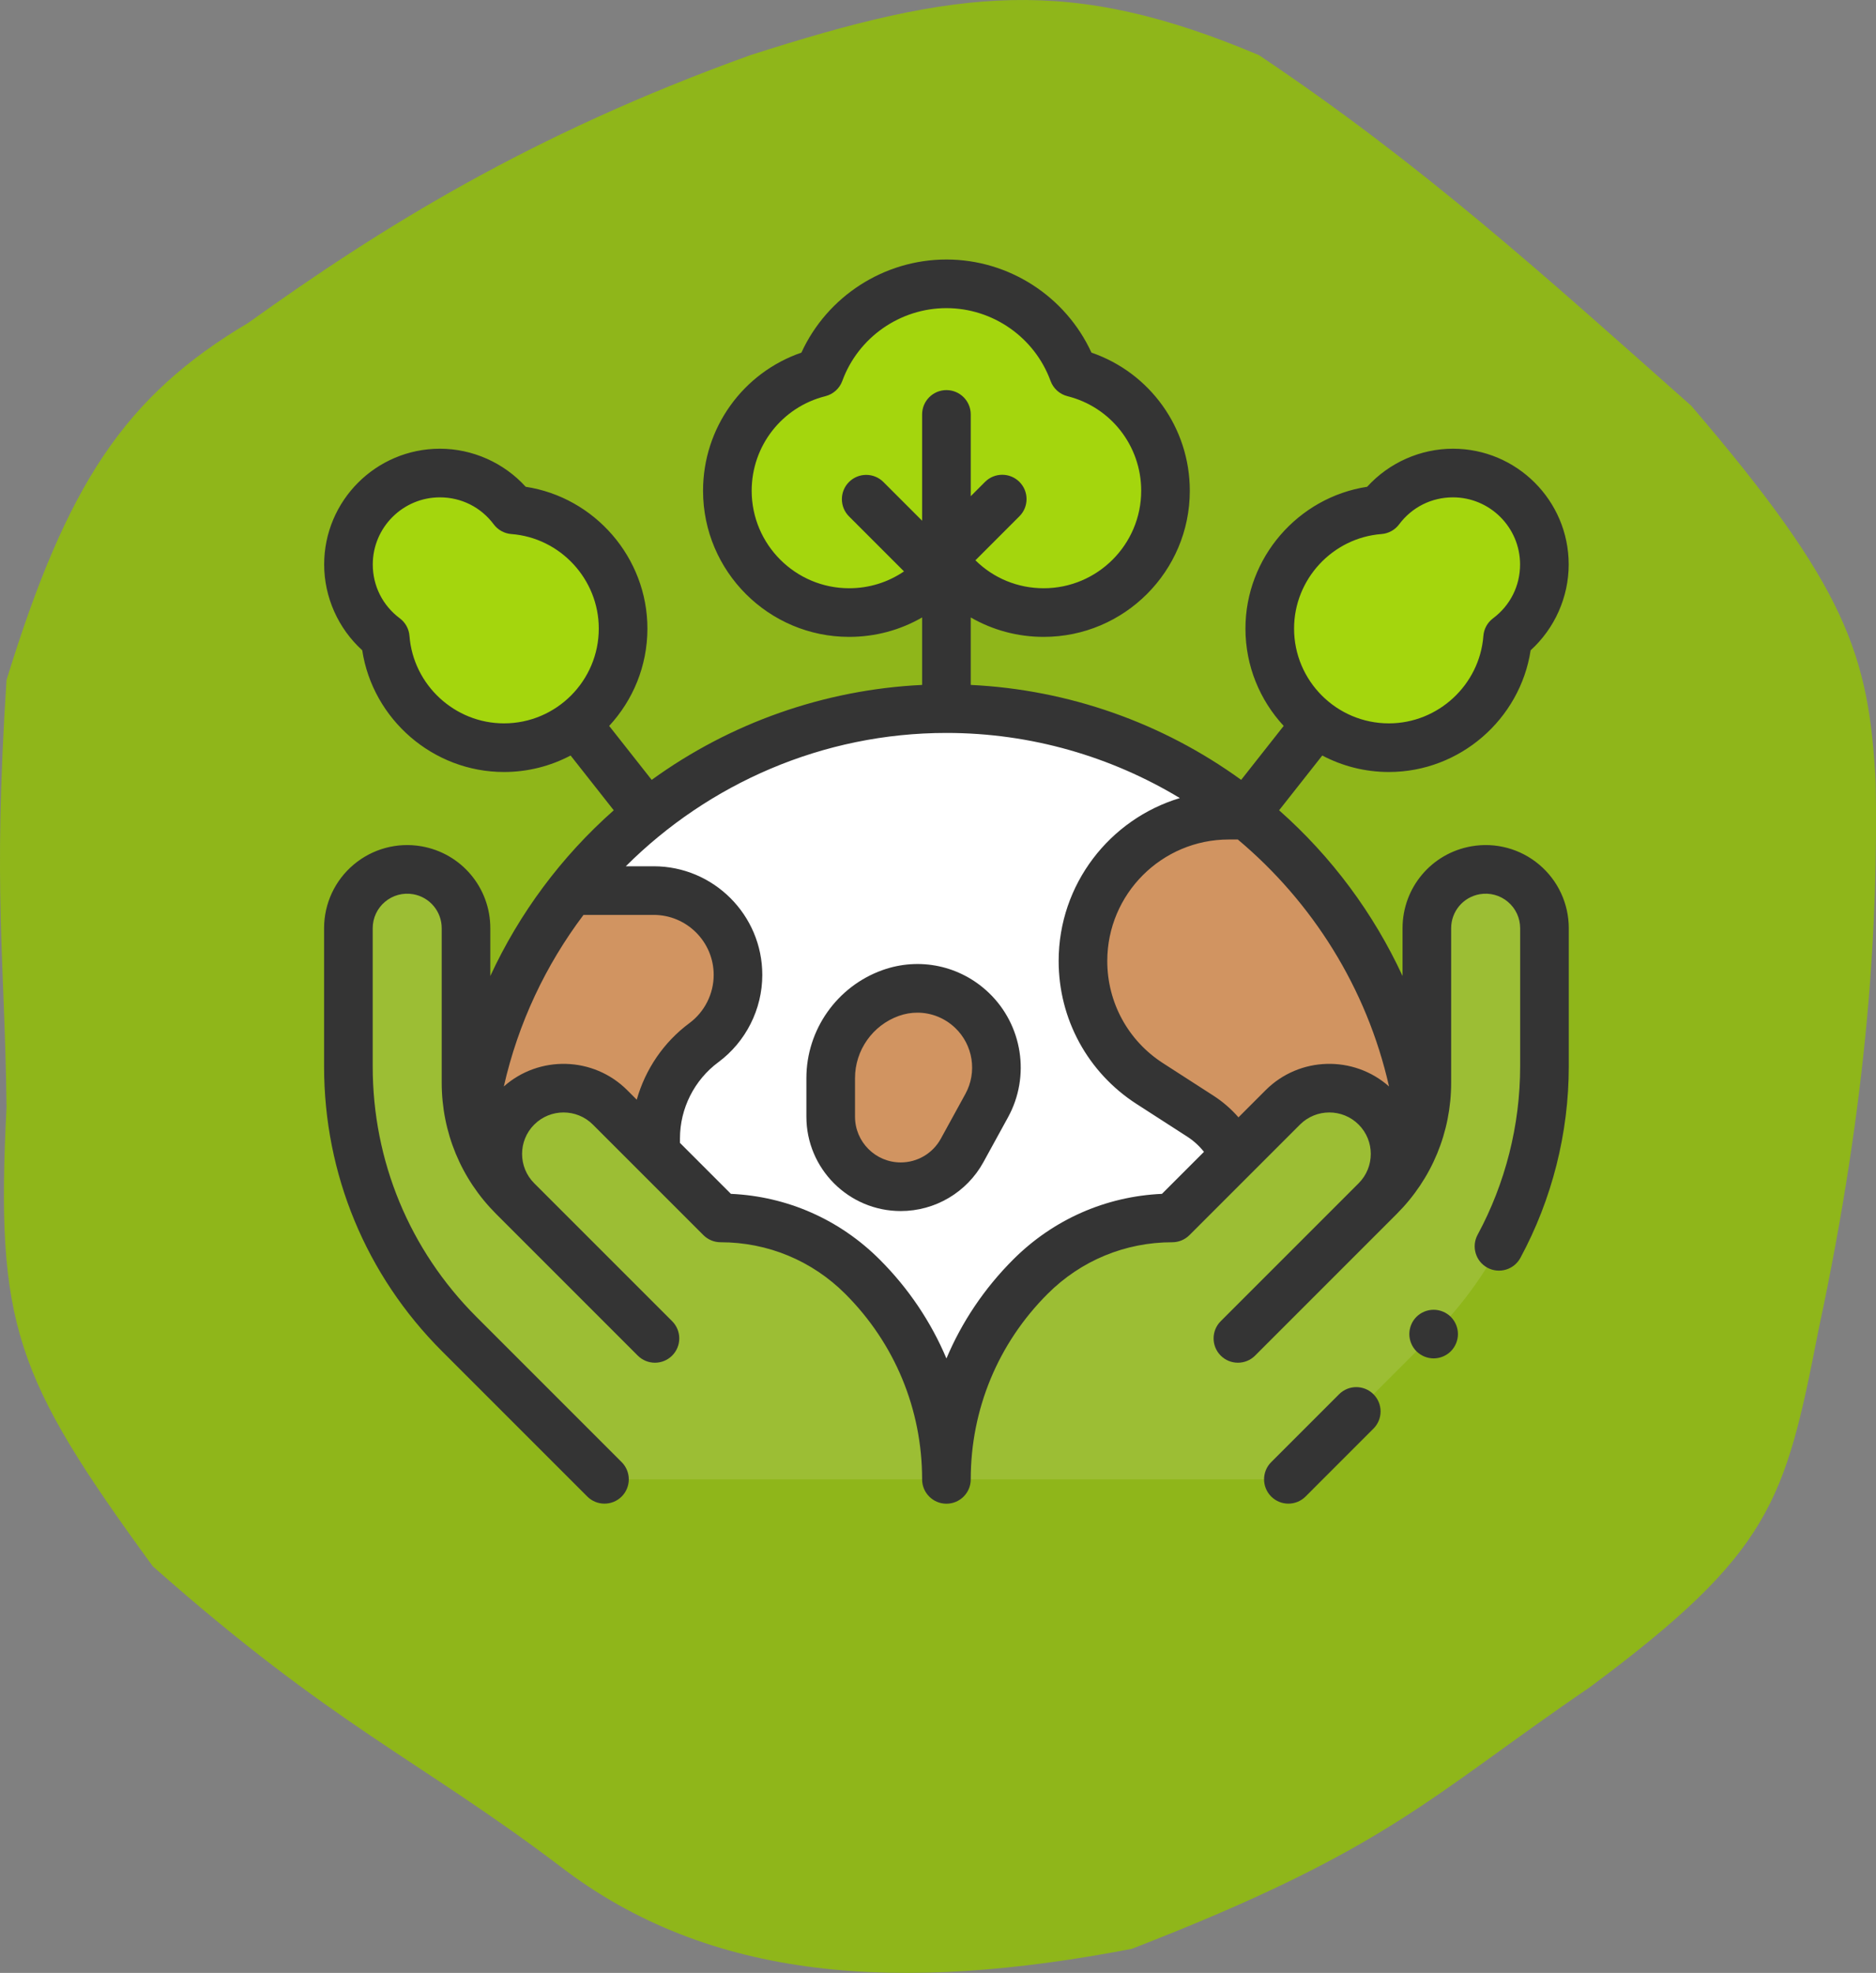
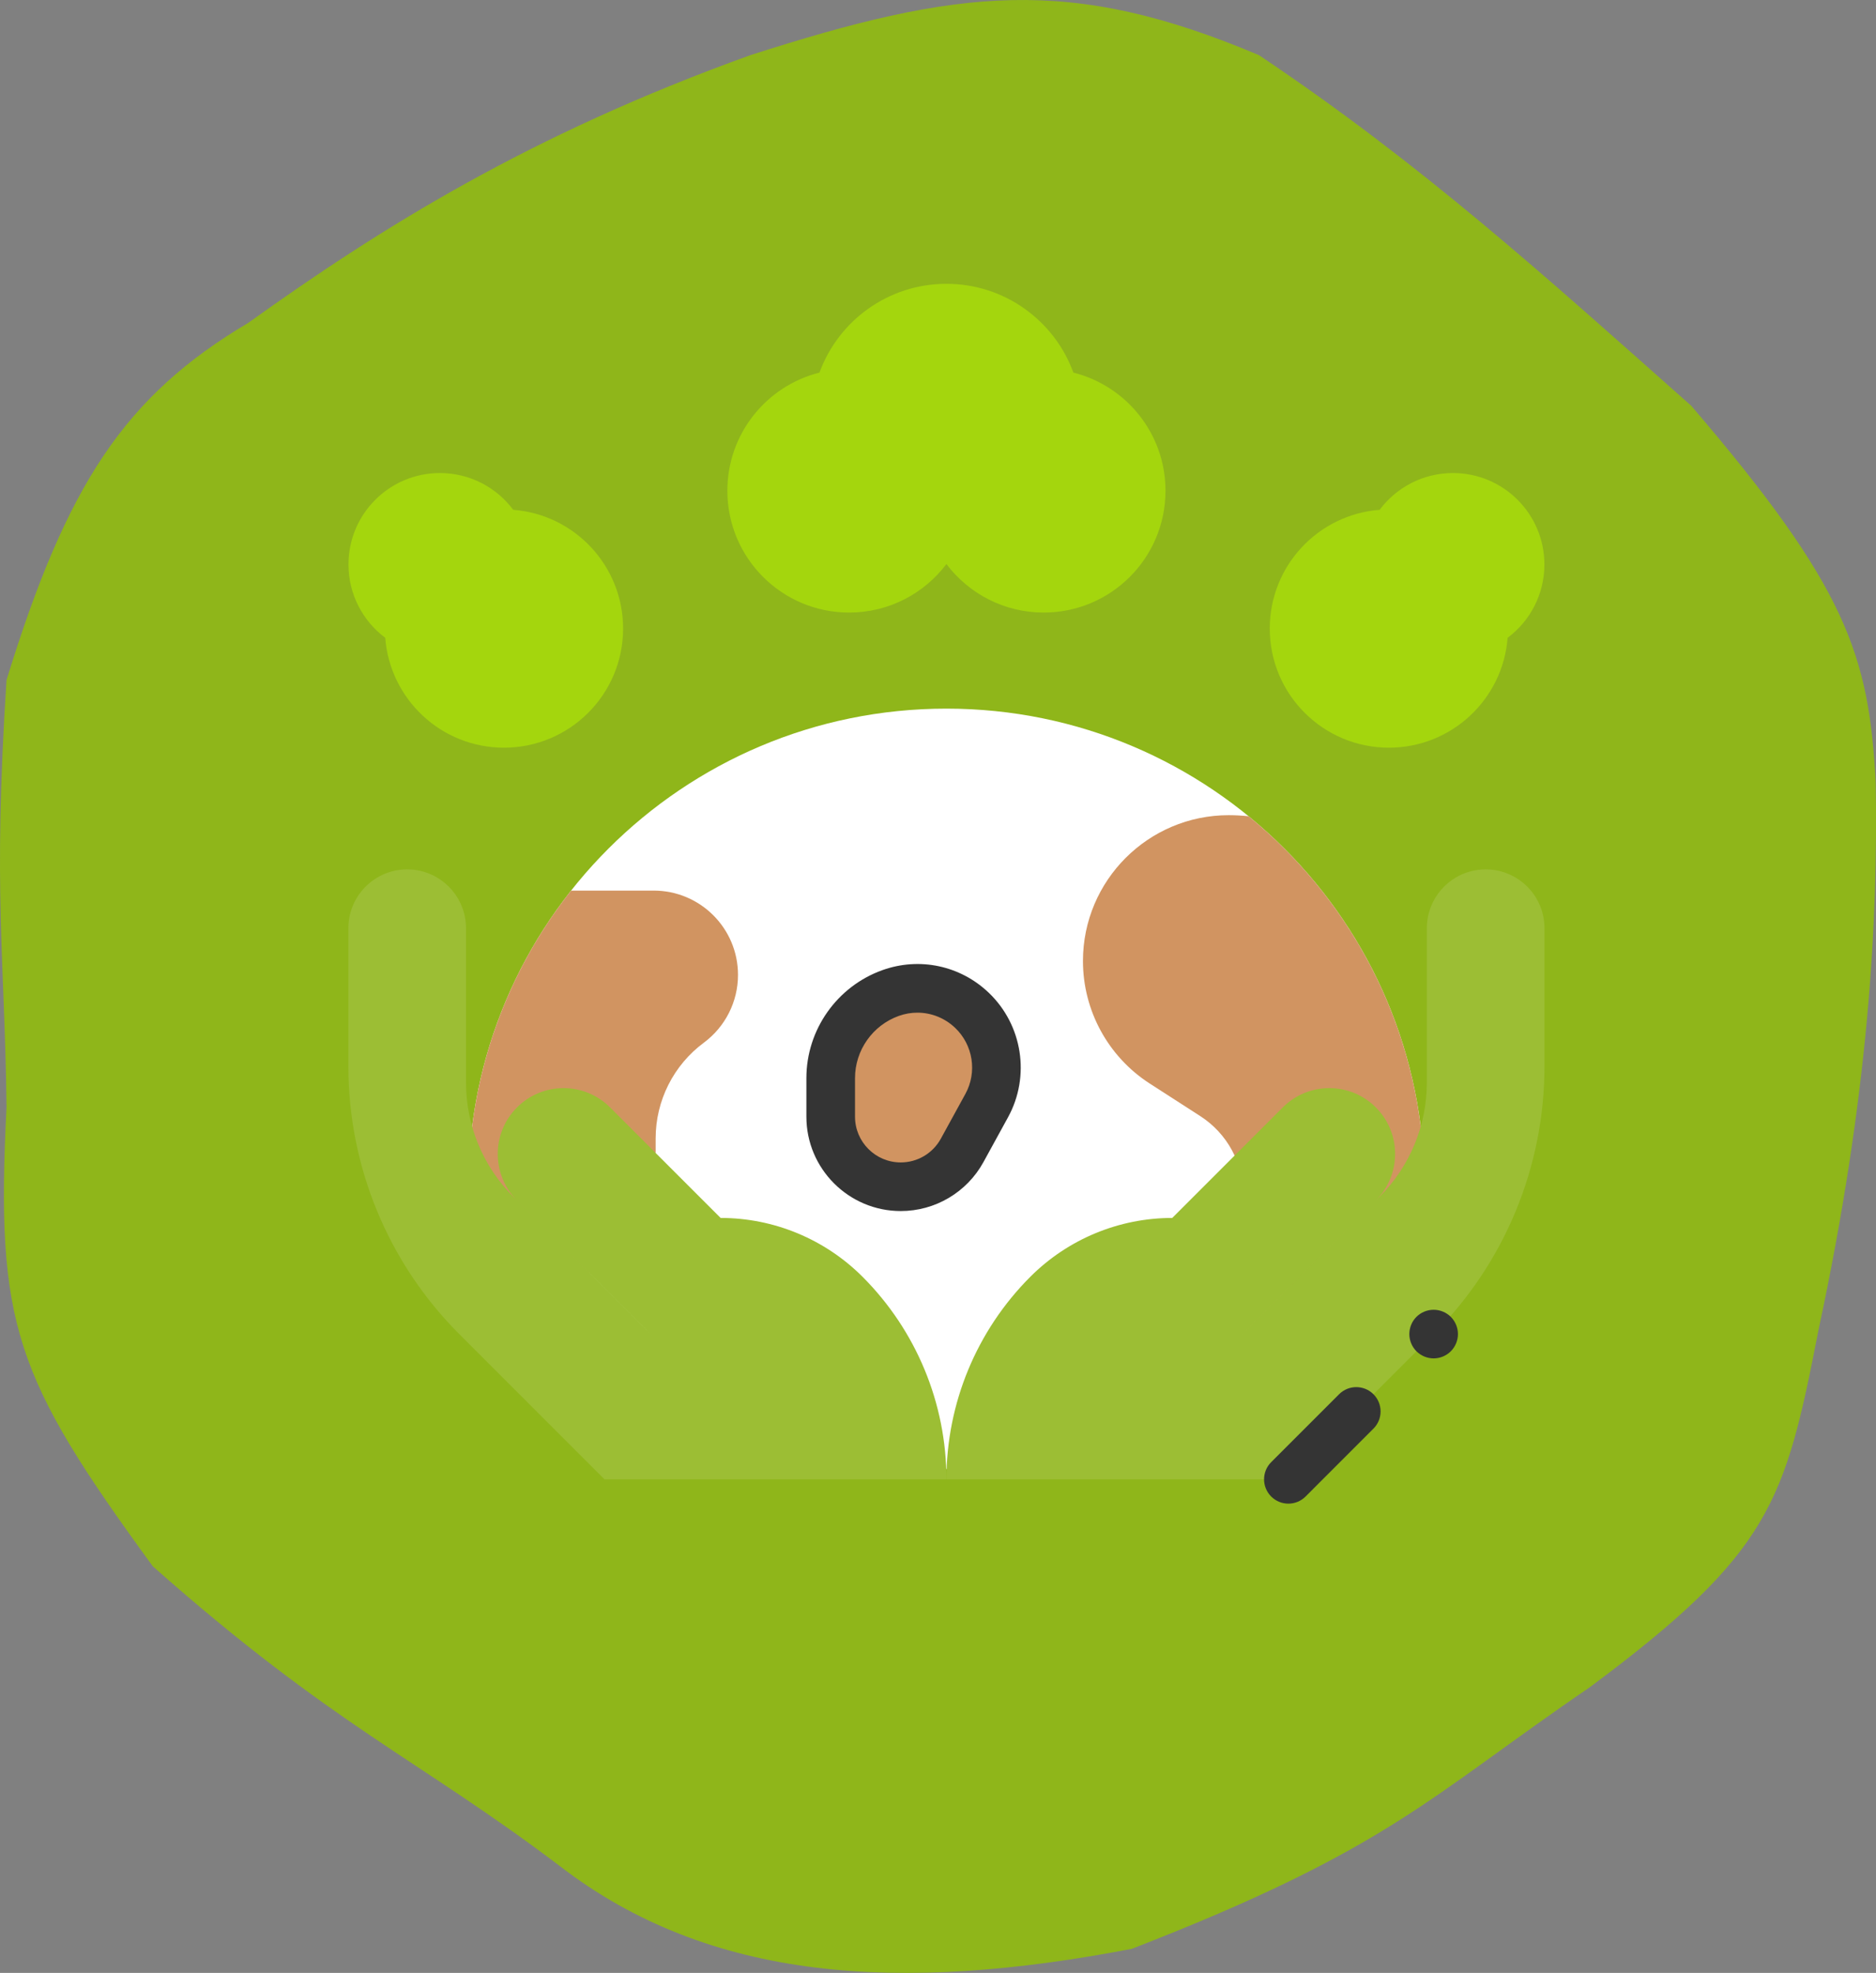
<svg xmlns="http://www.w3.org/2000/svg" xmlns:xlink="http://www.w3.org/1999/xlink" width="135.647px" height="142.64px" viewBox="0 0 135.647 142.64" version="1.1">
  <rect x="0" y="0" width="135.647" height="142.64" fill="#808080" stroke="none" />
  <defs>
    <path d="M0 0L90 0L90 90L0 90L0 0Z" id="path_1" />
    <clipPath id="mask_1">
      <use xlink:href="#path_1" />
    </clipPath>
  </defs>
  <g id="Group">
    <path d="M0.472 49.164C4.84 34.989 9.028 28.639 17.941 23.349C27.466 16.522 38.244 9.75 54.256 3.988C69.35 -0.853 77.369 -1.785 91.032 3.988C102.856 11.912 111.641 19.892 122.291 29.341C133.553 42.48 135.136 47.386 135.622 56.539C135.8 66.615 135.124 79.204 131.484 96.184C129.071 108.553 128.088 112.23 114.936 121.998C103.316 129.923 100.455 133.677 81.838 140.899C65.059 144.125 51.319 143.269 40.466 134.906C30.225 127.157 24.108 124.803 11.045 113.24C1.047 99.526 -0.319 95.788 0.472 80.049C0.345 69.227 -0.524 64.568 0.472 49.164Z" id="New-shape" fill="#8FB61A" fill-rule="evenodd" stroke="none" />
    <g id="salve-el-planeta" transform="translate(23.433 18.74)">
      <path d="M0 0L90 0L90 90L0 90L0 0Z" id="Background" fill="#FFFFFF" fill-opacity="0" fill-rule="evenodd" stroke="none" />
      <g clip-path="url(#mask_1)">
        <g id="XMLID_1215_" transform="translate(0 0.022)">
          <path d="M13.675 18.096C12.47 16.483 10.545 15.438 8.375 15.438C4.724 15.438 1.764 18.398 1.764 22.049C1.764 24.219 2.809 26.144 4.422 27.349C4.764 31.794 8.475 35.295 13.008 35.295C17.765 35.295 21.621 31.439 21.621 26.682C21.621 22.149 18.12 18.438 13.675 18.096L13.675 18.096Z" id="XMLID_3115_" fill="#A4D60D" fill-rule="evenodd" stroke="none" />
          <path d="M54.18 8.177C52.813 4.432 49.219 1.758 45 1.758C40.781 1.758 37.187 4.432 35.82 8.177C31.994 9.136 29.16 12.596 29.16 16.719C29.16 21.583 33.103 25.526 37.966 25.526C40.841 25.526 43.393 24.148 45 22.018C46.607 24.148 49.159 25.526 52.034 25.526C56.897 25.526 60.84 21.583 60.84 16.719C60.84 12.596 58.006 9.136 54.18 8.177L54.18 8.177Z" id="XMLID_3114_" fill="#A4D60D" fill-rule="evenodd" stroke="none" />
          <path d="M10.433 67.039C10.433 47.948 25.909 32.471 45 32.471C64.091 32.471 79.567 47.948 79.567 67.039C79.567 86.13 66.761 87.459 47.67 87.459C28.579 87.459 10.433 86.13 10.433 67.039L10.433 67.039Z" id="XMLID_3113_" fill="#FFFFFF" fill-rule="evenodd" stroke="none" />
          <g id="Group" transform="translate(10.433 40.175)">
            <path d="M13.542 23.367C13.542 20.639 14.835 18.071 17.028 16.447C18.58 15.297 19.496 13.48 19.496 11.548C19.496 8.181 16.766 5.452 13.399 5.452L7.429 5.452C2.778 11.34 0 18.777 0 26.864C0 32.861 1.791 37.104 4.839 40.105L13.542 24.372L13.542 23.367L13.542 23.367Z" id="XMLID_3112_" fill="#D19461" fill-rule="evenodd" stroke="none" />
            <path d="M56.415 0.077C55.942 0.028 55.464 0 54.981 0C49.159 0 44.439 4.72 44.439 10.543C44.439 14.126 46.259 17.463 49.27 19.404L52.926 21.76C54.863 23.008 56.033 25.155 56.033 27.459C56.033 29.607 55.015 31.628 53.289 32.906C51.547 34.197 50.52 36.236 50.52 38.404C50.52 41.189 52.777 43.447 55.563 43.447C59.89 43.447 63.839 40.998 65.777 37.13C67.361 33.969 68.504 30.545 69.133 26.935C69.133 26.911 69.134 26.888 69.134 26.863C69.134 16.06 64.177 6.416 56.415 0.077L56.415 0.077Z" id="XMLID_3111_" fill="#D19461" fill-rule="evenodd" stroke="none" />
            <path d="M36.409 14.103C34.843 12.612 32.571 12.13 30.535 12.857C27.935 13.785 26.199 16.248 26.199 19.01L26.199 21.8C26.199 24.596 28.466 26.864 31.263 26.864C33.112 26.864 34.814 25.856 35.703 24.235L37.478 21C38.727 18.724 38.288 15.894 36.409 14.103L36.409 14.103Z" id="XMLID_3110_" fill="#D19461" fill-rule="evenodd" stroke="none" />
          </g>
          <path d="M45 88.193L45 88.197C45 82.701 42.817 77.43 38.93 73.544C36.209 70.823 32.519 69.294 28.672 69.294L20.679 61.302C18.821 59.444 15.809 59.444 13.951 61.302C12.093 63.16 12.093 66.172 13.951 68.03L23.216 77.295L23.924 78.004L13.682 67.761C11.492 65.572 10.263 62.603 10.263 59.507L10.263 48.347C10.263 46.279 8.776 44.512 6.739 44.157C4.138 43.705 1.758 45.707 1.758 48.347L1.758 58.341C1.758 65.599 4.641 72.558 9.772 77.69L20.275 88.193L45 88.193Z" id="XMLID_3106_" fill="#9CBE34" fill-rule="evenodd" stroke="none" />
          <path d="M45 88.193L45 88.197C45 82.701 47.183 77.43 51.07 73.544C53.791 70.823 57.481 69.294 61.328 69.294L69.321 61.302C71.179 59.444 74.191 59.444 76.049 61.302C77.907 63.16 77.907 66.172 76.049 68.03L66.784 77.295L66.076 78.004L76.318 67.761C78.508 65.572 79.737 62.603 79.737 59.507L79.737 48.347C79.737 46.279 81.224 44.512 83.261 44.157C85.862 43.705 88.242 45.707 88.242 48.347L88.242 58.341C88.242 65.599 85.359 72.558 80.228 77.69L69.725 88.193L45 88.193Z" id="XMLID_3103_" fill="#9CBE34" fill-rule="evenodd" stroke="none" />
          <path d="M76.325 18.096C77.53 16.483 79.456 15.438 81.625 15.438C85.276 15.438 88.237 18.398 88.237 22.049C88.237 24.219 87.192 26.144 85.578 27.349C85.237 31.794 81.525 35.295 76.993 35.295C72.236 35.295 68.379 31.439 68.379 26.682C68.379 22.149 71.88 18.438 76.325 18.096L76.325 18.096Z" id="XMLID_1630_" fill="#A4D60D" fill-rule="evenodd" stroke="none" />
          <g id="XMLID_638_">
            <path d="M48.054 53.006C45.996 51.045 43.054 50.42 40.377 51.376C37.086 52.552 34.874 55.69 34.874 59.185L34.874 61.975C34.874 65.736 37.935 68.796 41.696 68.796C44.187 68.796 46.479 67.44 47.677 65.256L49.452 62.02C51.082 59.05 50.507 55.343 48.054 53.006L48.054 53.006ZM46.37 60.329L44.595 63.565C44.014 64.624 42.904 65.281 41.696 65.281C39.873 65.281 38.39 63.798 38.39 61.975L38.39 59.185C38.39 57.172 39.664 55.364 41.559 54.687C41.999 54.53 42.452 54.453 42.901 54.453C43.9 54.453 44.876 54.834 45.629 55.551C46.929 56.79 47.234 58.755 46.37 60.329L46.37 60.329Z" id="XMLID_665_" fill="#343434" fill-rule="evenodd" stroke="none" />
            <path d="M73.392 82.04L68.482 86.95C67.796 87.636 67.796 88.749 68.482 89.436C68.826 89.779 69.275 89.95 69.725 89.95C70.175 89.95 70.625 89.779 70.968 89.436L75.877 84.526C76.564 83.84 76.564 82.727 75.877 82.04C75.191 81.354 74.078 81.354 73.392 82.04L73.392 82.04Z" id="XMLID_673_" fill="#343434" fill-rule="evenodd" stroke="none" />
-             <path d="M87.859 43.747C86.498 42.602 84.712 42.12 82.96 42.425C80.074 42.927 77.98 45.417 77.98 48.347L77.98 51.802C75.885 47.274 72.859 43.185 69.055 39.821L72.175 35.862C73.616 36.621 75.254 37.053 76.993 37.053C82.118 37.053 86.478 33.246 87.242 28.253C88.978 26.676 89.994 24.411 89.994 22.049C89.994 17.434 86.24 13.68 81.625 13.68C79.263 13.68 76.998 14.696 75.421 16.432C70.428 17.196 66.621 21.557 66.621 26.682C66.621 29.397 67.672 31.871 69.386 33.721L66.312 37.622C60.611 33.489 53.821 31.099 46.758 30.757L46.758 25.879C48.335 26.79 50.141 27.284 52.033 27.284C57.859 27.284 62.598 22.545 62.598 16.719C62.598 12.173 59.716 8.188 55.486 6.732C53.624 2.671 49.519 0 45 0C40.481 0 36.375 2.671 34.514 6.732C30.284 8.188 27.402 12.173 27.402 16.719C27.402 22.545 32.141 27.284 37.966 27.284C39.859 27.284 41.665 26.79 43.242 25.879L43.242 30.757C36.179 31.099 29.389 33.489 23.688 37.622L20.614 33.721C22.328 31.87 23.379 29.397 23.379 26.681C23.379 21.557 19.572 17.196 14.579 16.432C13.002 14.696 10.737 13.68 8.375 13.68C3.76 13.68 0.006 17.434 0.006 22.049C0.006 24.41 1.022 26.675 2.758 28.252C3.522 33.245 7.882 37.053 13.007 37.053C14.746 37.053 16.384 36.62 17.825 35.861L20.945 39.821C17.142 43.185 14.115 47.274 12.02 51.802L12.02 48.346C12.02 45.418 9.926 42.927 7.04 42.425C5.288 42.121 3.502 42.602 2.141 43.747C0.78 44.892 0 46.568 0 48.347L0 58.341C0 66.12 3.029 73.433 8.529 78.933L19.032 89.436C19.375 89.779 19.825 89.95 20.275 89.95C20.725 89.95 21.175 89.779 21.518 89.436C22.204 88.749 22.204 87.636 21.518 86.95L11.015 76.447C6.179 71.611 3.516 65.181 3.516 58.341L3.516 48.347C3.516 47.609 3.84 46.913 4.405 46.438C4.969 45.962 5.71 45.763 6.438 45.889C7.635 46.097 8.505 47.131 8.505 48.347L8.505 59.507C8.505 63.094 9.902 66.467 12.439 69.004L21.973 78.538L22.681 79.247C23.368 79.933 24.481 79.933 25.168 79.247C25.854 78.56 25.854 77.447 25.168 76.76L15.194 66.787C14.024 65.617 14.024 63.714 15.194 62.545C16.363 61.375 18.267 61.375 19.436 62.545L27.429 70.537C27.758 70.867 28.205 71.052 28.672 71.052C32.077 71.052 35.279 72.379 37.688 74.787C41.27 78.369 43.242 83.132 43.242 88.197C43.242 89.168 44.029 89.955 45 89.955C45.971 89.955 46.758 89.168 46.758 88.197C46.758 83.131 48.731 78.369 52.313 74.787C54.721 72.378 57.923 71.052 61.329 71.052C61.795 71.052 62.242 70.867 62.572 70.537L70.564 62.545C71.734 61.375 73.637 61.375 74.806 62.545C75.976 63.714 75.976 65.617 74.806 66.787L64.833 76.76C64.146 77.447 64.146 78.56 64.833 79.247C65.176 79.59 65.626 79.761 66.076 79.761C66.526 79.761 66.976 79.59 67.319 79.247L68.027 78.538L77.561 69.004C80.098 66.467 81.495 63.094 81.495 59.507L81.495 48.347C81.495 47.131 82.365 46.097 83.562 45.889C84.289 45.762 85.031 45.962 85.595 46.438C86.16 46.913 86.484 47.609 86.484 48.347L86.484 58.341C86.484 62.576 85.42 66.785 83.407 70.511C82.946 71.365 83.264 72.432 84.118 72.894C84.972 73.354 86.039 73.036 86.501 72.182C88.79 67.944 90 63.158 90 58.341L90 48.347C90 46.568 89.219 44.892 87.859 43.747L87.859 43.747ZM76.459 19.849C76.965 19.81 77.429 19.555 77.733 19.148C78.66 17.907 80.078 17.196 81.624 17.196C84.301 17.196 86.478 19.373 86.478 22.049C86.478 23.596 85.766 25.014 84.525 25.941C84.119 26.245 83.863 26.709 83.825 27.215C83.552 30.76 80.551 33.537 76.992 33.537C73.212 33.537 70.137 30.462 70.137 26.682C70.137 23.122 72.914 20.121 76.459 19.849L76.459 19.849ZM30.918 16.719C30.918 13.48 33.109 10.669 36.247 9.882C36.812 9.741 37.271 9.328 37.471 8.78C38.621 5.631 41.646 3.516 45 3.516C48.354 3.516 51.38 5.631 52.529 8.78C52.729 9.328 53.188 9.741 53.753 9.882C56.891 10.669 59.083 13.48 59.083 16.719C59.083 20.606 55.92 23.768 52.034 23.768C50.156 23.768 48.406 23.041 47.096 21.747L50.278 18.564C50.965 17.878 50.965 16.765 50.278 16.078C49.592 15.392 48.479 15.392 47.792 16.078L46.758 17.113L46.758 11.2C46.758 10.229 45.971 9.442 45 9.442C44.029 9.442 43.242 10.229 43.242 11.2L43.242 18.886L40.442 16.086C39.755 15.4 38.642 15.4 37.956 16.086C37.269 16.772 37.269 17.885 37.956 18.572L41.932 22.549C40.78 23.336 39.411 23.768 37.966 23.768C34.08 23.768 30.918 20.606 30.918 16.719L30.918 16.719ZM6.175 27.215C6.136 26.709 5.881 26.245 5.474 25.941C4.233 25.014 3.521 23.596 3.521 22.049C3.521 19.373 5.699 17.196 8.375 17.196C9.922 17.196 11.34 17.907 12.267 19.148C12.571 19.555 13.035 19.81 13.541 19.849C17.086 20.121 19.863 23.122 19.863 26.681C19.863 30.462 16.788 33.537 13.007 33.537C9.449 33.537 6.447 30.76 6.175 27.215L6.175 27.215ZM12.997 59.788C14.034 55.204 16.033 51.001 18.758 47.385L23.832 47.385C26.225 47.385 28.171 49.331 28.171 51.723C28.171 53.092 27.514 54.395 26.414 55.21C24.553 56.588 23.226 58.554 22.608 60.746L21.922 60.059C19.476 57.613 15.553 57.523 12.997 59.788L12.997 59.788ZM60.584 67.553C56.519 67.735 52.723 69.405 49.827 72.301C47.739 74.388 46.114 76.814 45 79.455C43.886 76.814 42.261 74.388 40.173 72.301C37.277 69.405 33.482 67.735 29.416 67.553L25.733 63.869L25.733 63.542C25.733 61.38 26.77 59.321 28.507 58.035C30.498 56.56 31.686 54.201 31.686 51.723C31.686 47.392 28.163 43.869 23.832 43.869L21.817 43.869C27.805 37.895 36.053 34.229 45 34.229C51.121 34.229 56.913 35.943 61.878 38.938C56.815 40.461 53.114 45.164 53.114 50.718C53.114 54.917 55.221 58.782 58.751 61.057L62.407 63.413C62.872 63.712 63.281 64.086 63.621 64.516L60.584 67.553ZM68.078 60.059L66.117 62.021C65.593 61.421 64.987 60.893 64.312 60.458L60.656 58.102C58.135 56.477 56.63 53.717 56.63 50.718C56.63 45.874 60.571 41.933 65.415 41.933L66.069 41.933C71.449 46.446 75.391 52.656 77.003 59.788C74.448 57.523 70.525 57.612 68.078 60.059L68.078 60.059Z" id="XMLID_682_" fill="#343434" fill-rule="evenodd" stroke="none" />
            <path d="M80.228 75.933C79.764 75.933 79.311 76.12 78.984 76.446C78.657 76.773 78.471 77.227 78.471 77.691C78.471 78.153 78.657 78.605 78.984 78.934C79.313 79.26 79.764 79.449 80.228 79.449C80.691 79.449 81.143 79.261 81.471 78.934C81.798 78.605 81.986 78.153 81.986 77.691C81.986 77.227 81.798 76.775 81.471 76.446C81.143 76.12 80.691 75.933 80.228 75.933L80.228 75.933Z" id="XMLID_1075_" fill="#343434" fill-rule="evenodd" stroke="none" />
          </g>
        </g>
      </g>
    </g>
  </g>
</svg>